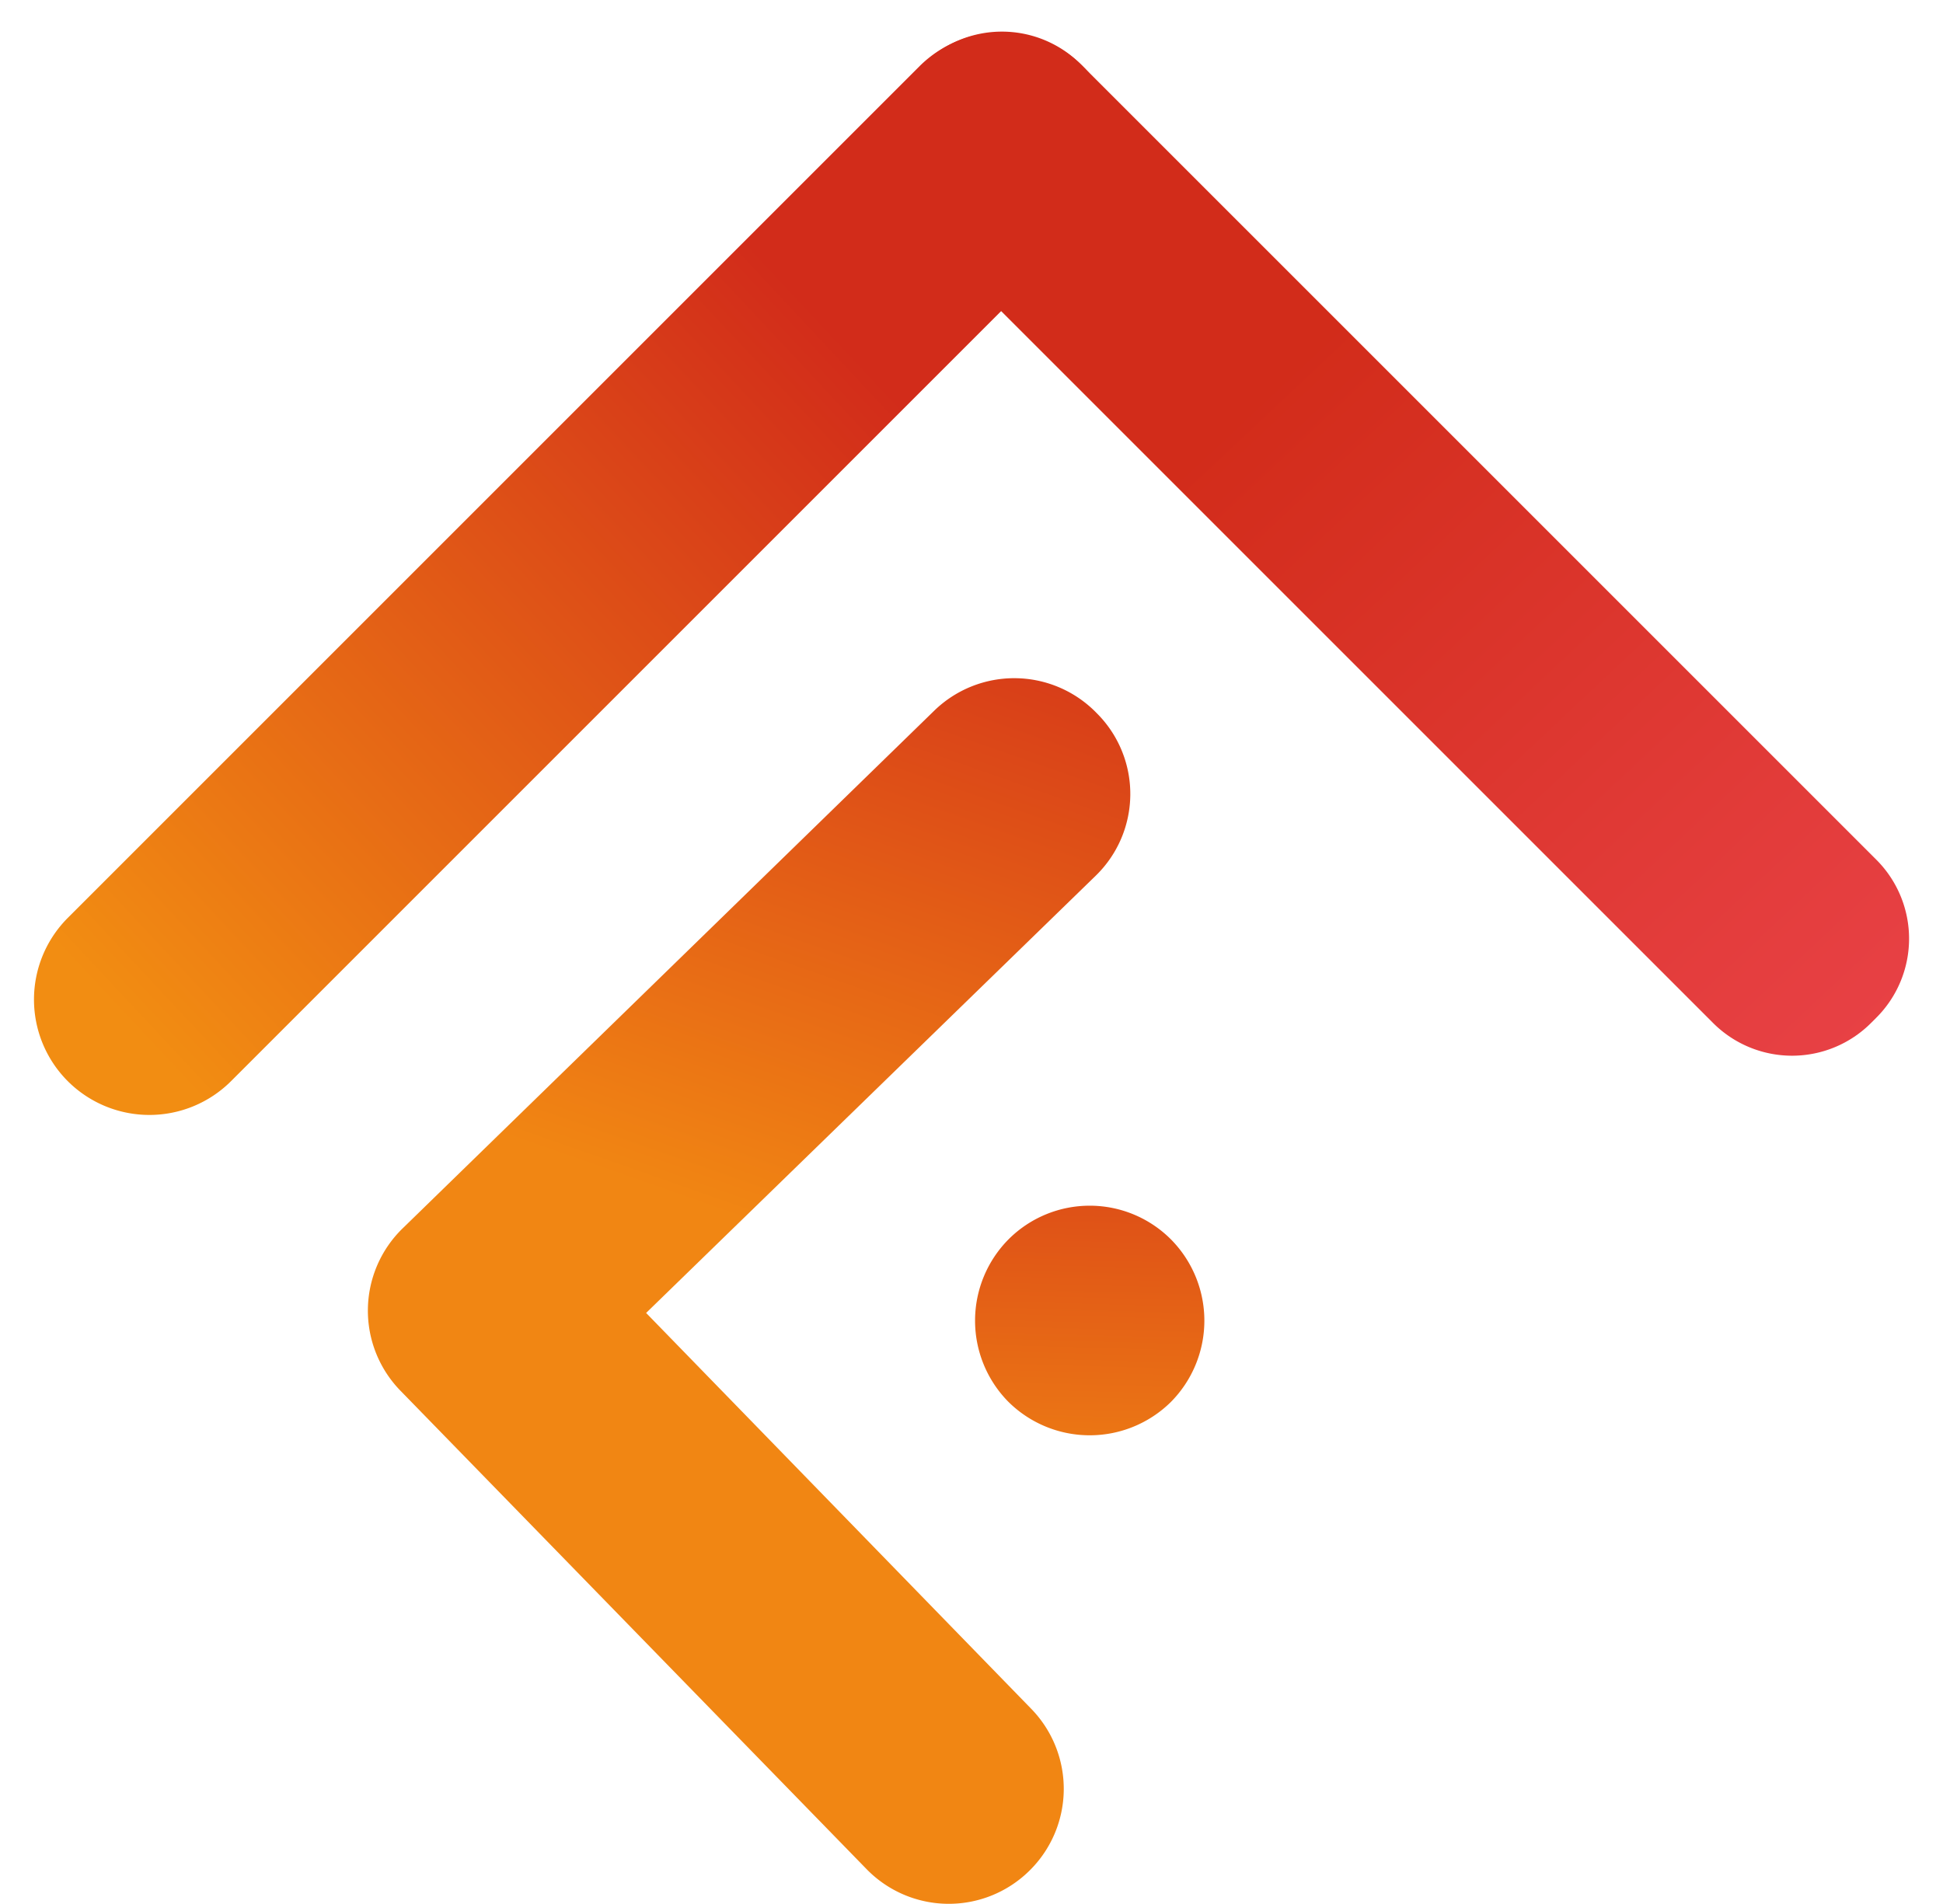
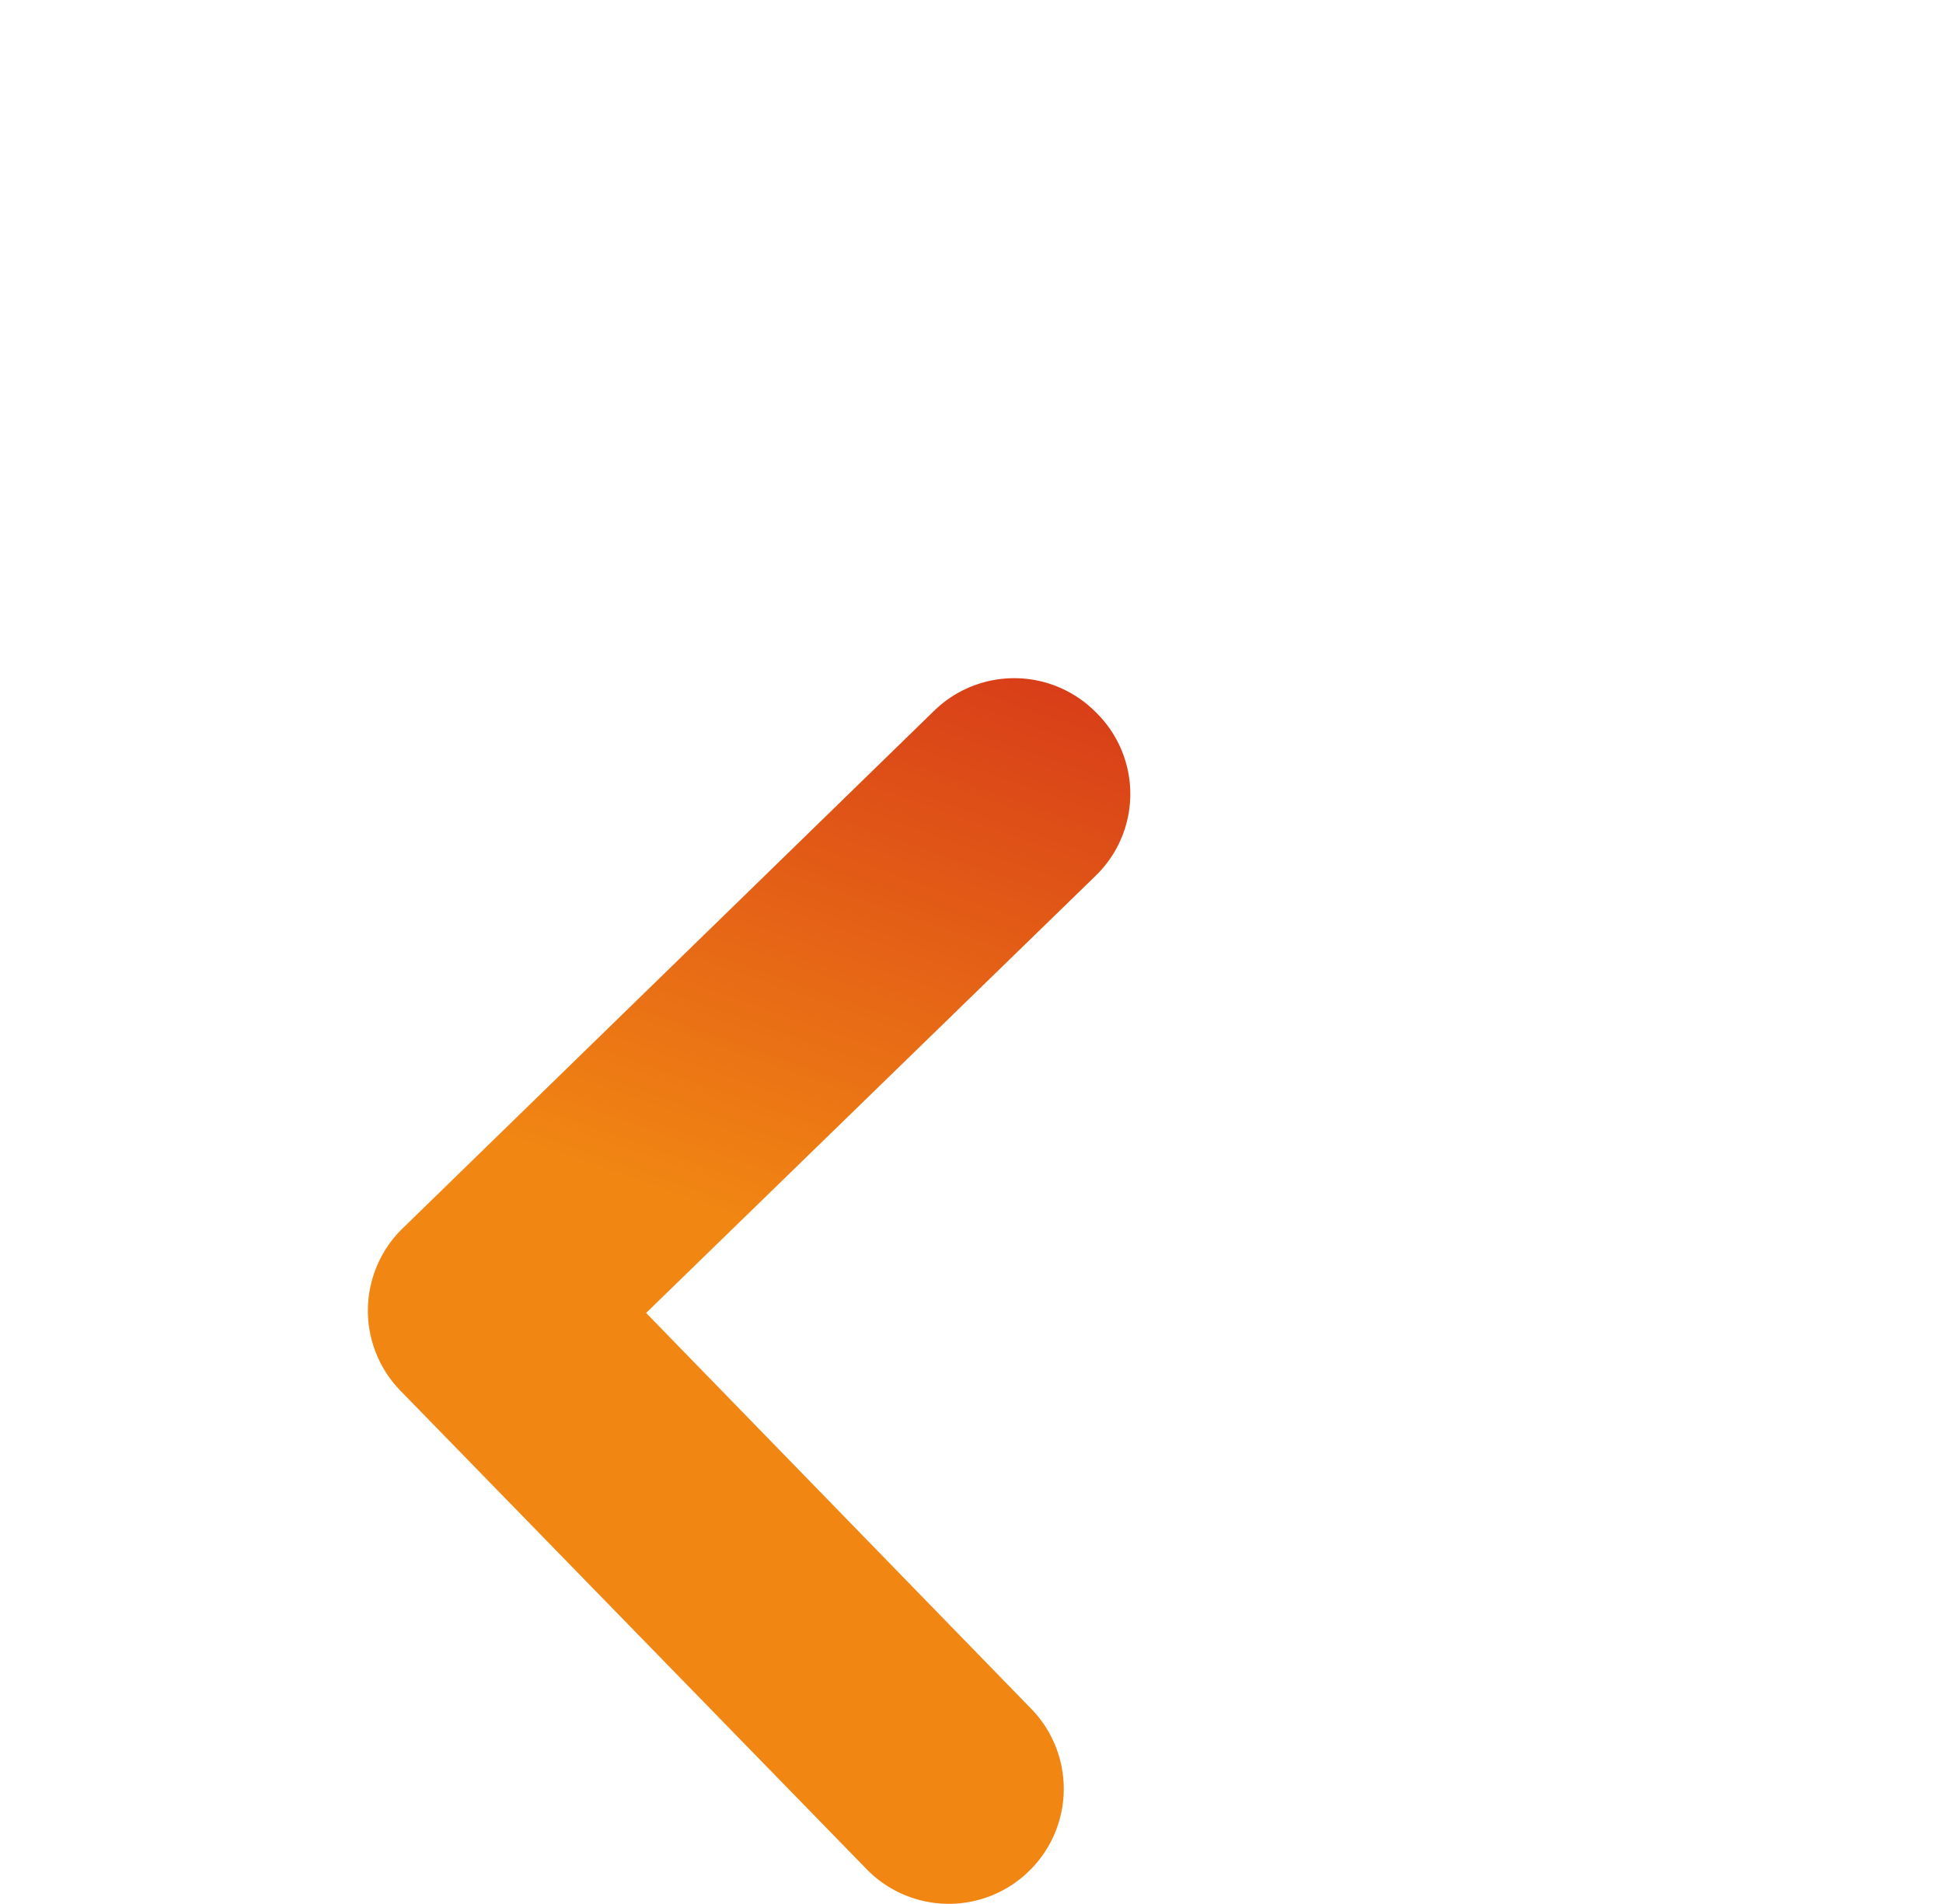
<svg xmlns="http://www.w3.org/2000/svg" version="1.1" id="Laag_1" x="0" y="0" viewBox="0 0 252.3 247.3" xml:space="preserve">
  <style />
  <linearGradient id="SVGID_1_" gradientUnits="userSpaceOnUse" x1="106.7" y1="85.2" x2="139.4" y2="178.5" gradientTransform="matrix(1 0 0 -1 0 247.3)">
    <stop offset="0" stop-color="#f18613" />
    <stop offset="1" stop-color="#d22c1a" />
  </linearGradient>
  <path d="M142.3 113.7l-58.4 56.8 50 51.4a14.9 14.9 0 01-.3 21.1 14.9 14.9 0 01-21.1-.3L52 180.6a14.9 14.9 0 01.3-21.1l69-67.2a14.9 14.9 0 0121.1.3 14.8 14.8 0 01-.1 21.1z" fill="url(#SVGID_1_)" />
  <linearGradient id="SVGID_00000124848743655459802650000007105420167654799493_" gradientUnits="userSpaceOnUse" x1="140.7" y1="47.6" x2="142.8" y2="120.5" gradientTransform="matrix(1 0 0 -1 0 247.3)">
    <stop offset="0" stop-color="#f18613" />
    <stop offset="1" stop-color="#d22c1a" />
  </linearGradient>
-   <path d="M152.1 161a15 15 0 01-.1 21.1 15 15 0 01-21.1-.1 15 15 0 01.1-21.1 14.9 14.9 0 0121.1.1z" fill="url(#SVGID_00000124848743655459802650000007105420167654799493_)" />
  <linearGradient id="SVGID_00000165955083832051357240000017215509681781003182_" gradientUnits="userSpaceOnUse" x1="16.3" y1="129.1" x2="135.9" y2="16.5" gradientTransform="matrix(1.058 -.058 -.058 1.058 -8.1 8.1)">
    <stop offset=".1" stop-color="#f28d12" />
    <stop offset=".8" stop-color="#d22c1a" />
  </linearGradient>
-   <path d="M8.8 140.4a15 15 0 010-21.2L119.4 8.6a15 15 0 0121.2 0 15 15 0 010 21.2L30 140.4a15 15 0 01-21.2 0z" fill="url(#SVGID_00000165955083832051357240000017215509681781003182_)" />
  <linearGradient id="SVGID_00000181771073505888367010000009640559618095740061_" gradientUnits="userSpaceOnUse" x1="547.1" y1="-291.5" x2="666.7" y2="-404.1" gradientTransform="matrix(-.025 -1.025 1.025 .025 558.6 707.2)">
    <stop offset="0" stop-color="#e94247" />
    <stop offset=".7" stop-color="#d22c1a" />
  </linearGradient>
-   <path d="M243.6 132.2l-.6.6a14.5 14.5 0 01-20.6 0L119.2 29.6a14.5 14.5 0 010-20.6l.6-.6a14.5 14.5 0 0120.6 0l103.3 103.3a14.5 14.5 0 01-.1 20.5z" fill="url(#SVGID_00000181771073505888367010000009640559618095740061_)" />
</svg>